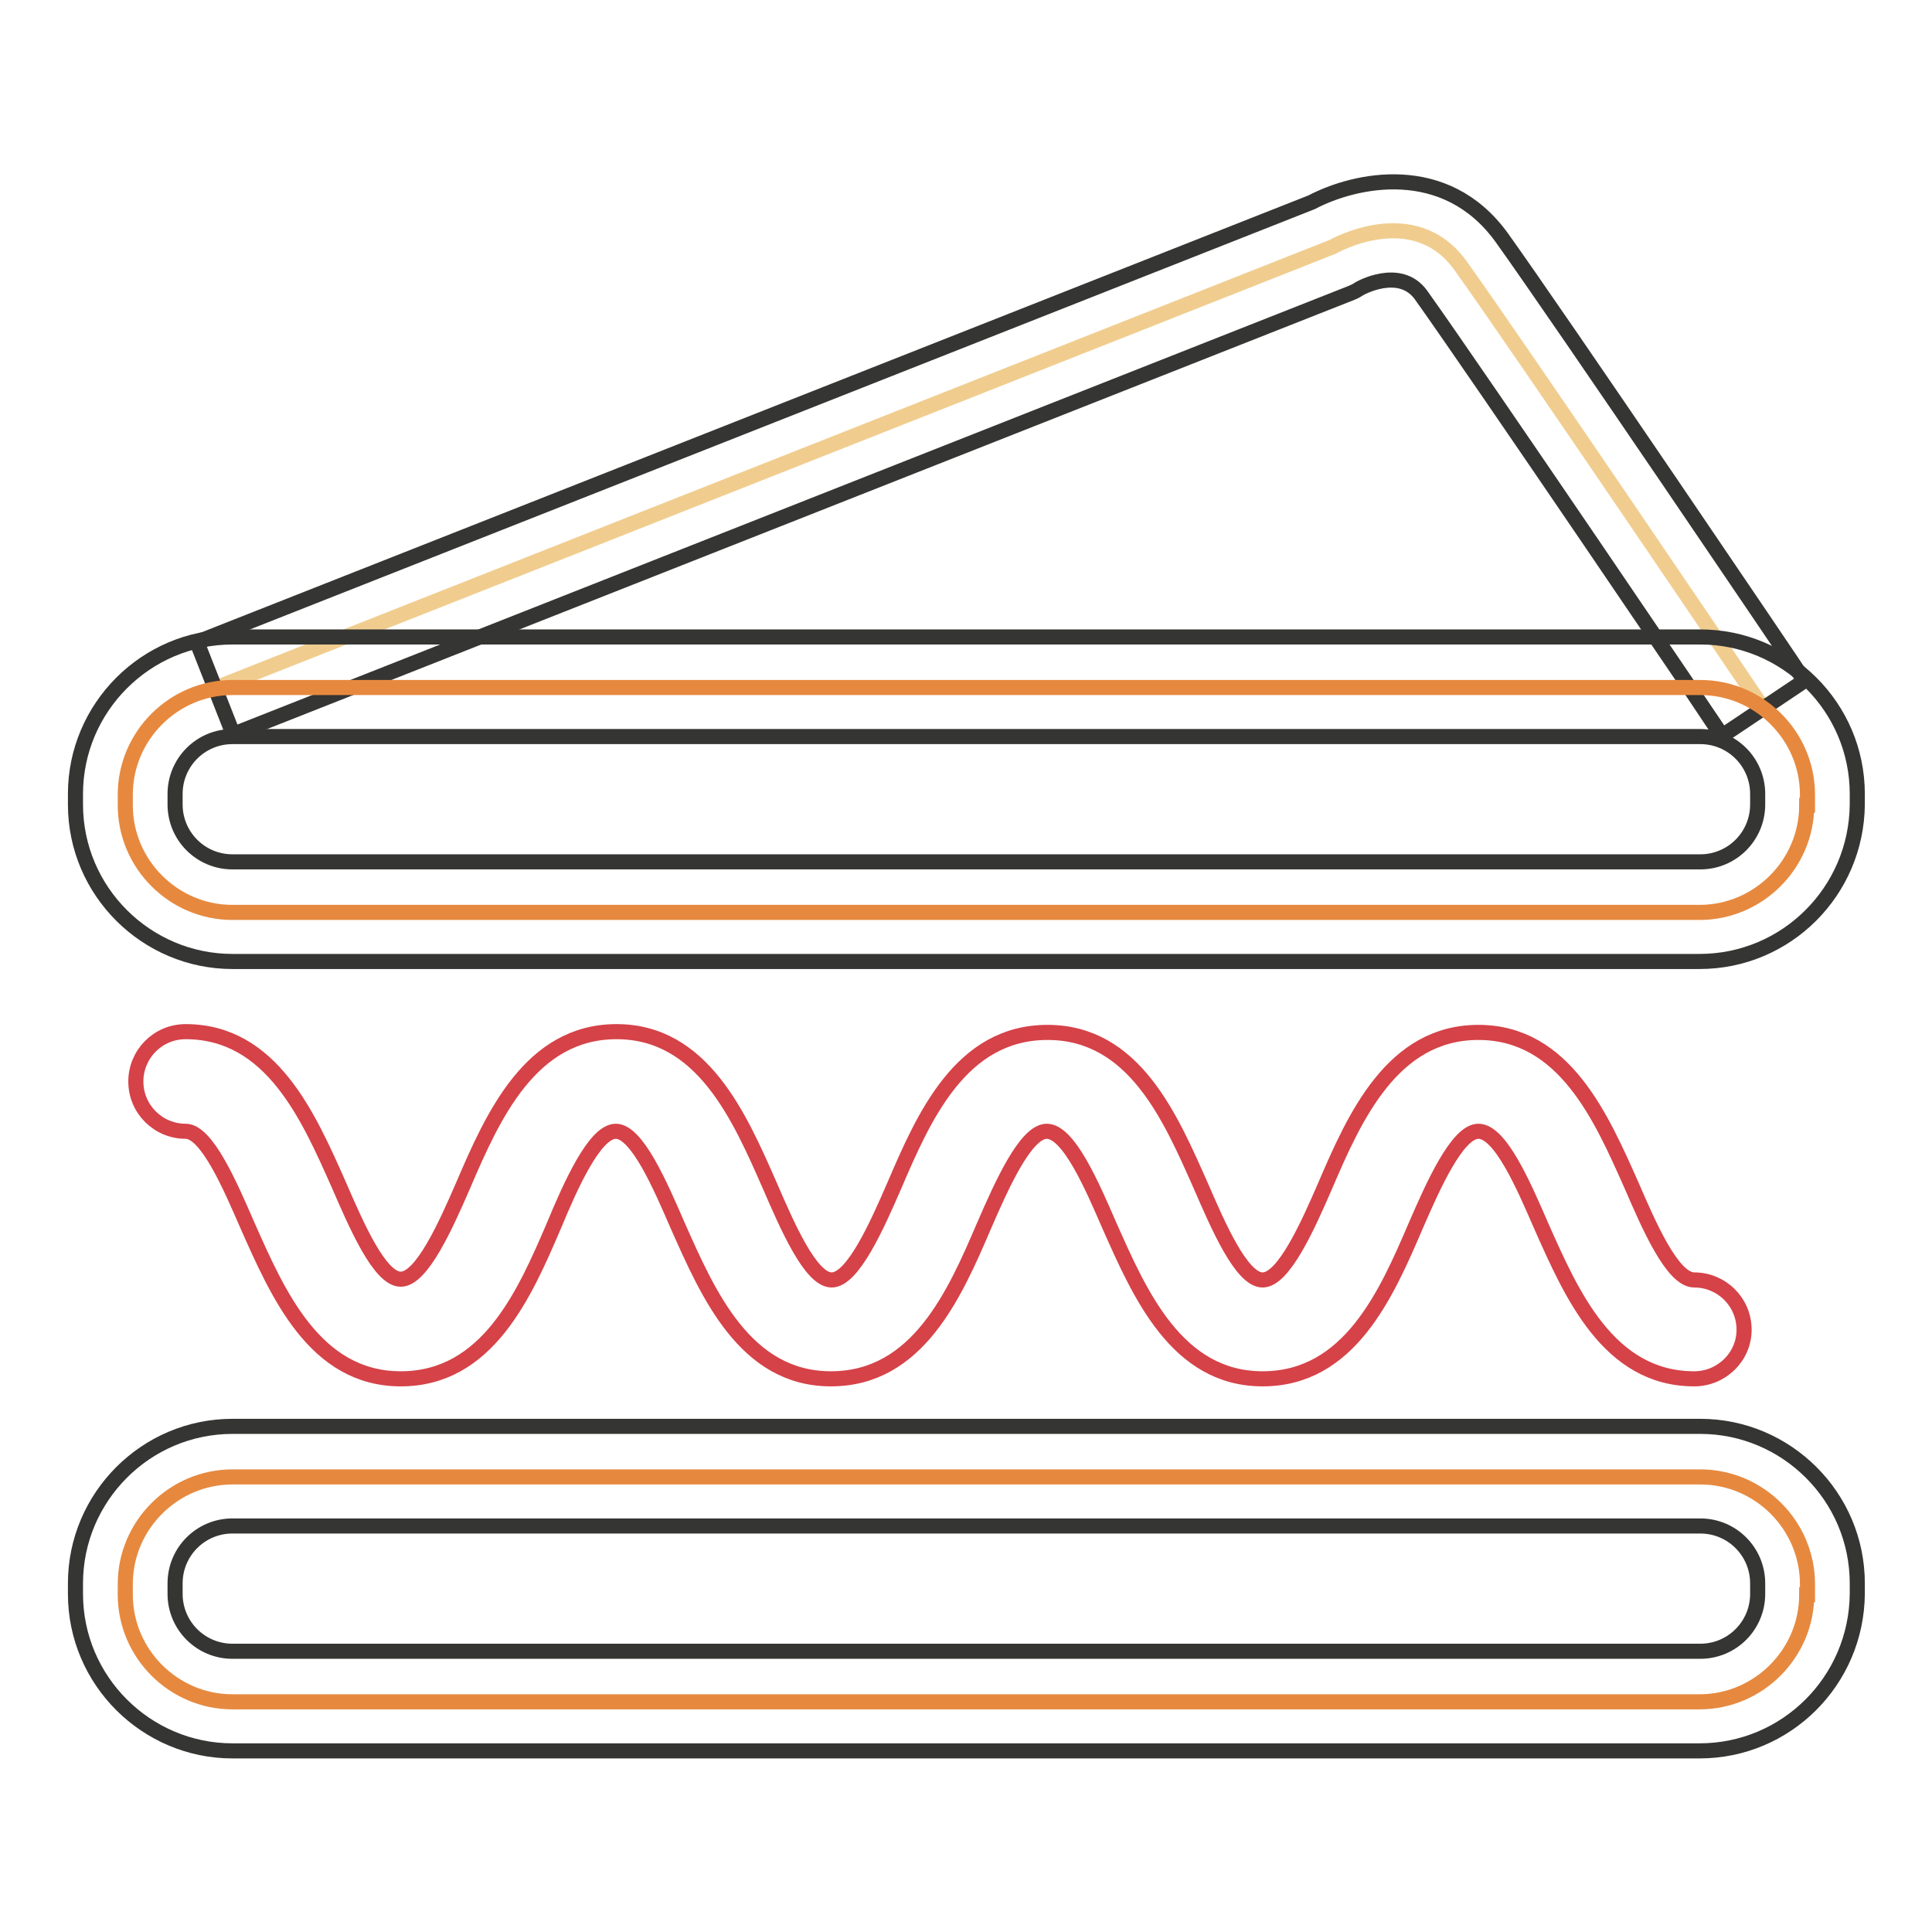
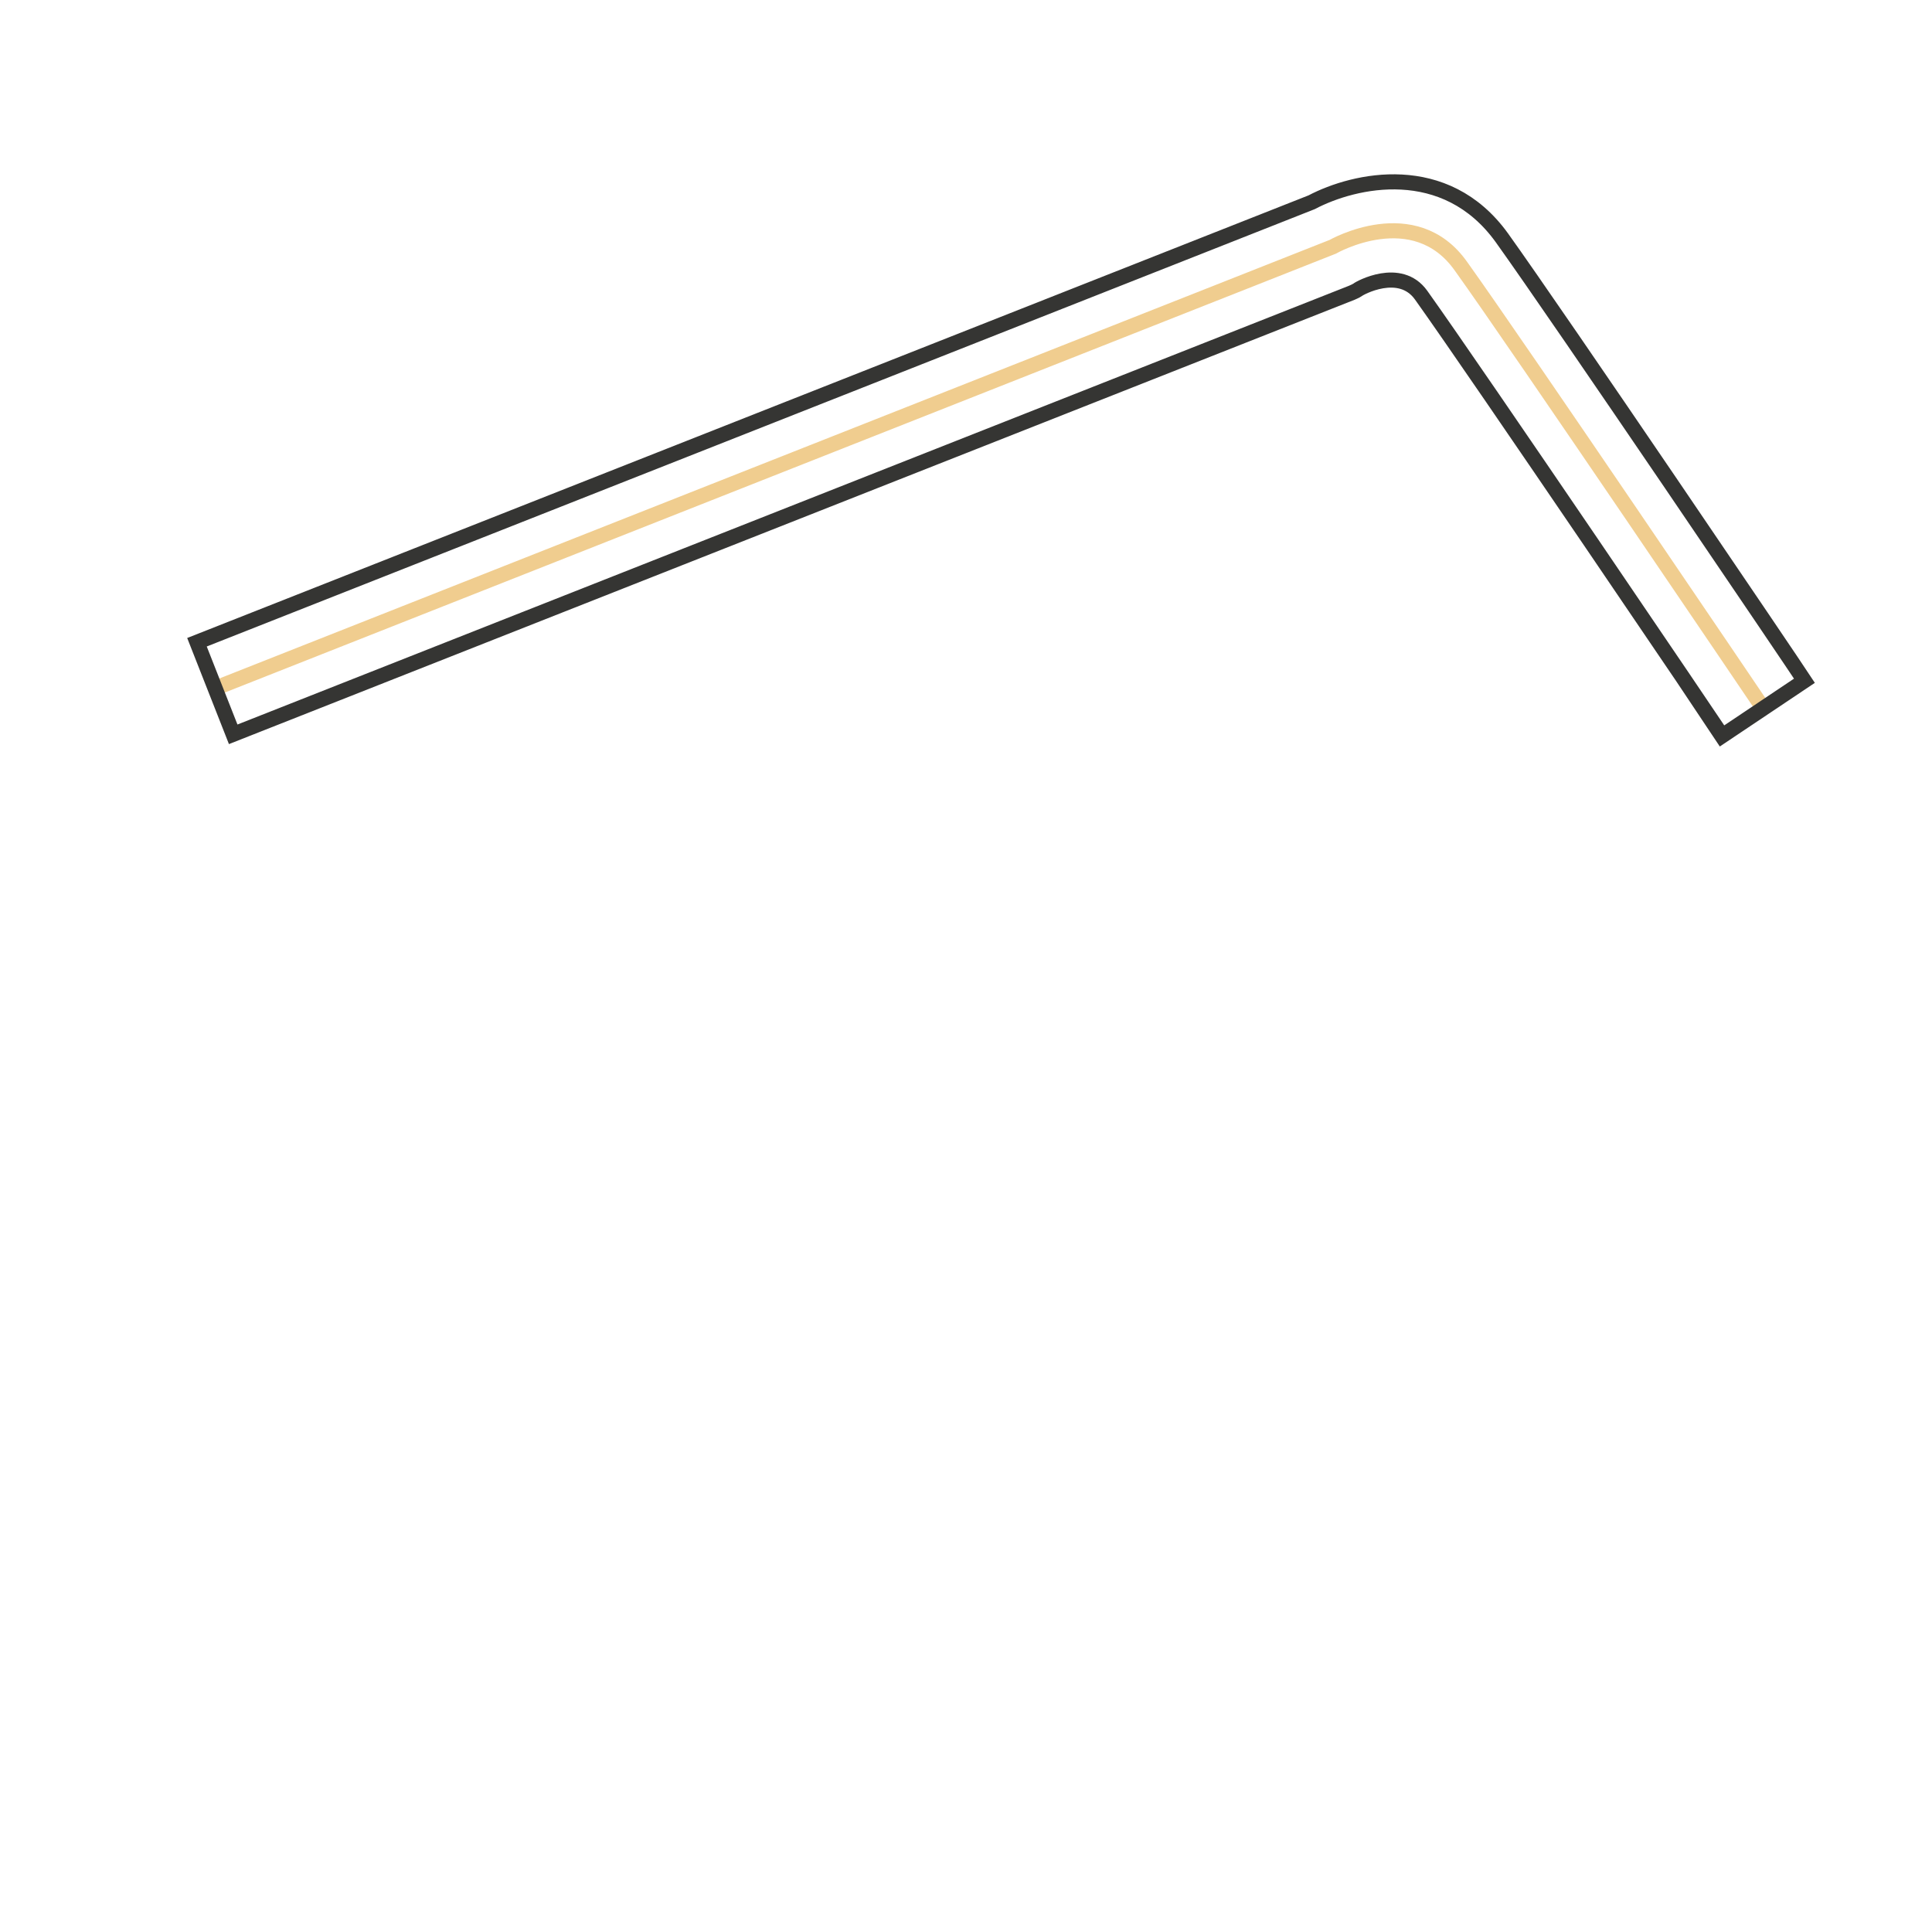
<svg xmlns="http://www.w3.org/2000/svg" version="1.1" x="0px" y="0px" viewBox="0 0 256 256" enable-background="new 0 0 256 256" xml:space="preserve">
  <g>
    <path stroke-width="2" fill-opacity="0" stroke="#f0cd8f" d="M28.5,91.2l148.1-58.5c0,0,10.8-6.2,17,2.6c7.6,10.6,40,58.5,40,58.5" />
    <path stroke-width="2" fill-opacity="0" stroke="#353533" d="M228.2,97.5c-0.3-0.5-32.4-47.9-39.9-58.4c-2.8-3.9-8.2-0.9-8.4-0.7c-0.3,0.2-0.6,0.3-0.8,0.4L30.9,97.3 l-4.8-12.2l147.7-58.3c5.7-3,17.7-5.7,25.2,4.7c7.6,10.6,38.8,56.7,40.1,58.7L228.2,97.5L228.2,97.5z" />
-     <path stroke-width="2" fill-opacity="0" stroke="#e6893f" d="M239.4,106.7c0,7.8-6.4,14.2-14.2,14.2H30.8c-7.8,0-14.2-6.4-14.2-14.2v-1.4c0-7.8,6.4-14.2,14.2-14.2 h194.5c7.8,0,14.2,6.4,14.2,14.2V106.7L239.4,106.7z" />
-     <path stroke-width="2" fill-opacity="0" stroke="#353533" d="M225.2,127.4H30.8c-11.4,0-20.8-9.3-20.8-20.8v-1.4c0-11.4,9.3-20.8,20.8-20.8h194.5 c11.4,0,20.8,9.3,20.8,20.8v1.4C246,118.1,236.7,127.4,225.2,127.4L225.2,127.4z M30.8,97.6c-4.2,0-7.6,3.4-7.6,7.6v1.4 c0,4.2,3.4,7.6,7.6,7.6h194.5c4.2,0,7.6-3.4,7.6-7.6v-1.4c0-4.2-3.4-7.6-7.6-7.6H30.8L30.8,97.6z" />
-     <path stroke-width="2" fill-opacity="0" stroke="#e6893f" d="M239.4,211.3c0,7.8-6.4,14.2-14.2,14.2H30.8c-7.8,0-14.2-6.4-14.2-14.2v-1.4c0-7.8,6.4-14.2,14.2-14.2 h194.5c7.8,0,14.2,6.4,14.2,14.2V211.3L239.4,211.3z" />
-     <path stroke-width="2" fill-opacity="0" stroke="#353533" d="M225.2,232H30.8c-11.4,0-20.8-9.3-20.8-20.8v-1.4c0-11.4,9.3-20.8,20.8-20.8h194.5 c11.4,0,20.8,9.3,20.8,20.8v1.4C246,222.7,236.7,232,225.2,232L225.2,232z M30.8,202.2c-4.2,0-7.6,3.4-7.6,7.6v1.4 c0,4.2,3.4,7.6,7.6,7.6h194.5c4.2,0,7.6-3.4,7.6-7.6v-1.4c0-4.2-3.4-7.6-7.6-7.6H30.8L30.8,202.2z" />
-     <path stroke-width="2" fill-opacity="0" stroke="#d54248" d="M224.5,182.7c-11.4,0-16.3-11.3-20.3-20.3c-2.3-5.3-5.4-12.5-8.3-12.5c-2.8,0-6,7.2-8.3,12.5 c-3.9,9.1-8.8,20.3-20.3,20.3c-11.4,0-16.3-11.3-20.3-20.3c-2.3-5.3-5.4-12.5-8.3-12.5c-2.8,0-6,7.2-8.3,12.5 c-3.9,9.1-8.8,20.3-20.3,20.3c-11.4,0-16.3-11.3-20.3-20.3c-2.3-5.3-5.4-12.5-8.2-12.5c-2.8,0-6,7.2-8.2,12.5 c-3.9,9.1-8.8,20.3-20.3,20.3c-11.4,0-16.3-11.3-20.3-20.3c-2.3-5.3-5.4-12.5-8.2-12.5c-3.6,0-6.6-2.9-6.6-6.6 c0-3.6,2.9-6.6,6.6-6.6c11.4,0,16.3,11.3,20.3,20.3c2.3,5.3,5.4,12.5,8.2,12.5c2.8,0,6-7.2,8.3-12.5c3.9-9.1,8.9-20.3,20.3-20.3 c11.4,0,16.3,11.3,20.3,20.4c2.3,5.3,5.4,12.5,8.2,12.5c2.8,0,6-7.2,8.3-12.5c3.9-9.1,8.8-20.3,20.3-20.3s16.3,11.3,20.3,20.3 c2.3,5.3,5.4,12.5,8.2,12.5c2.8,0,6-7.2,8.3-12.5c3.9-9.1,8.9-20.3,20.3-20.3c11.4,0,16.3,11.3,20.3,20.3 c2.3,5.3,5.4,12.5,8.3,12.5c3.6,0,6.6,2.9,6.6,6.6C231.1,179.8,228.1,182.7,224.5,182.7L224.5,182.7z" />
  </g>
</svg>